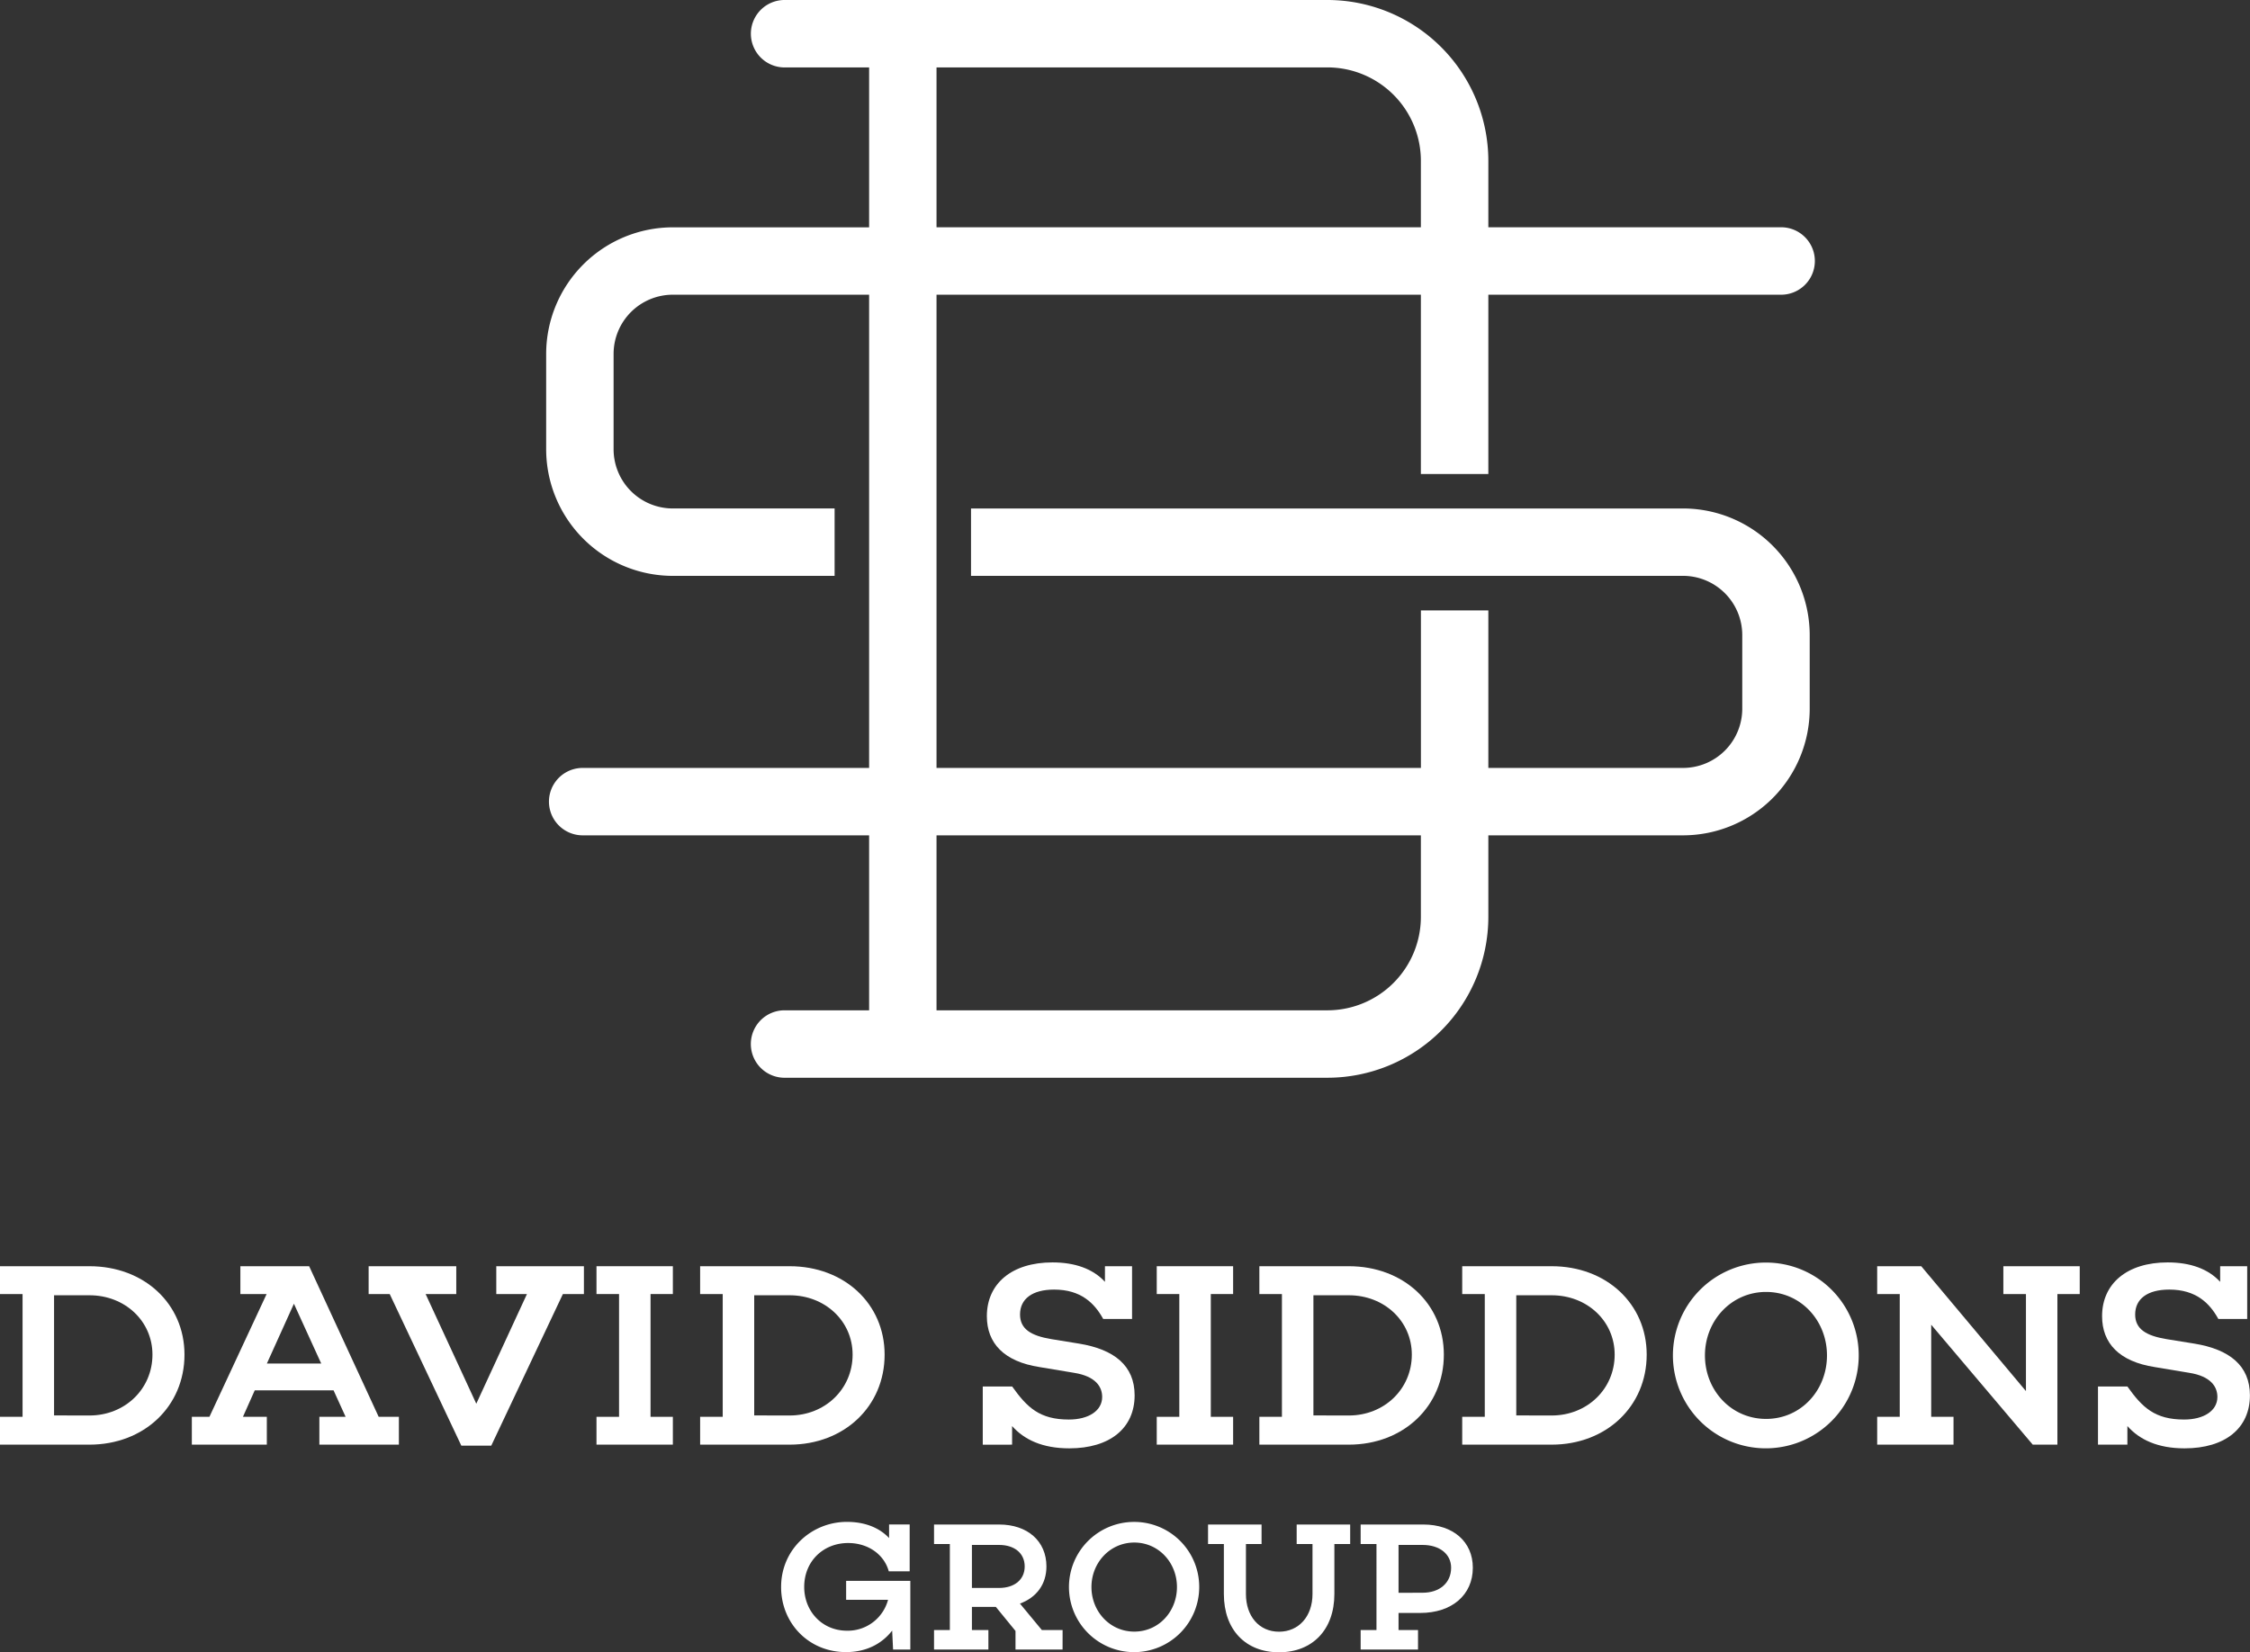
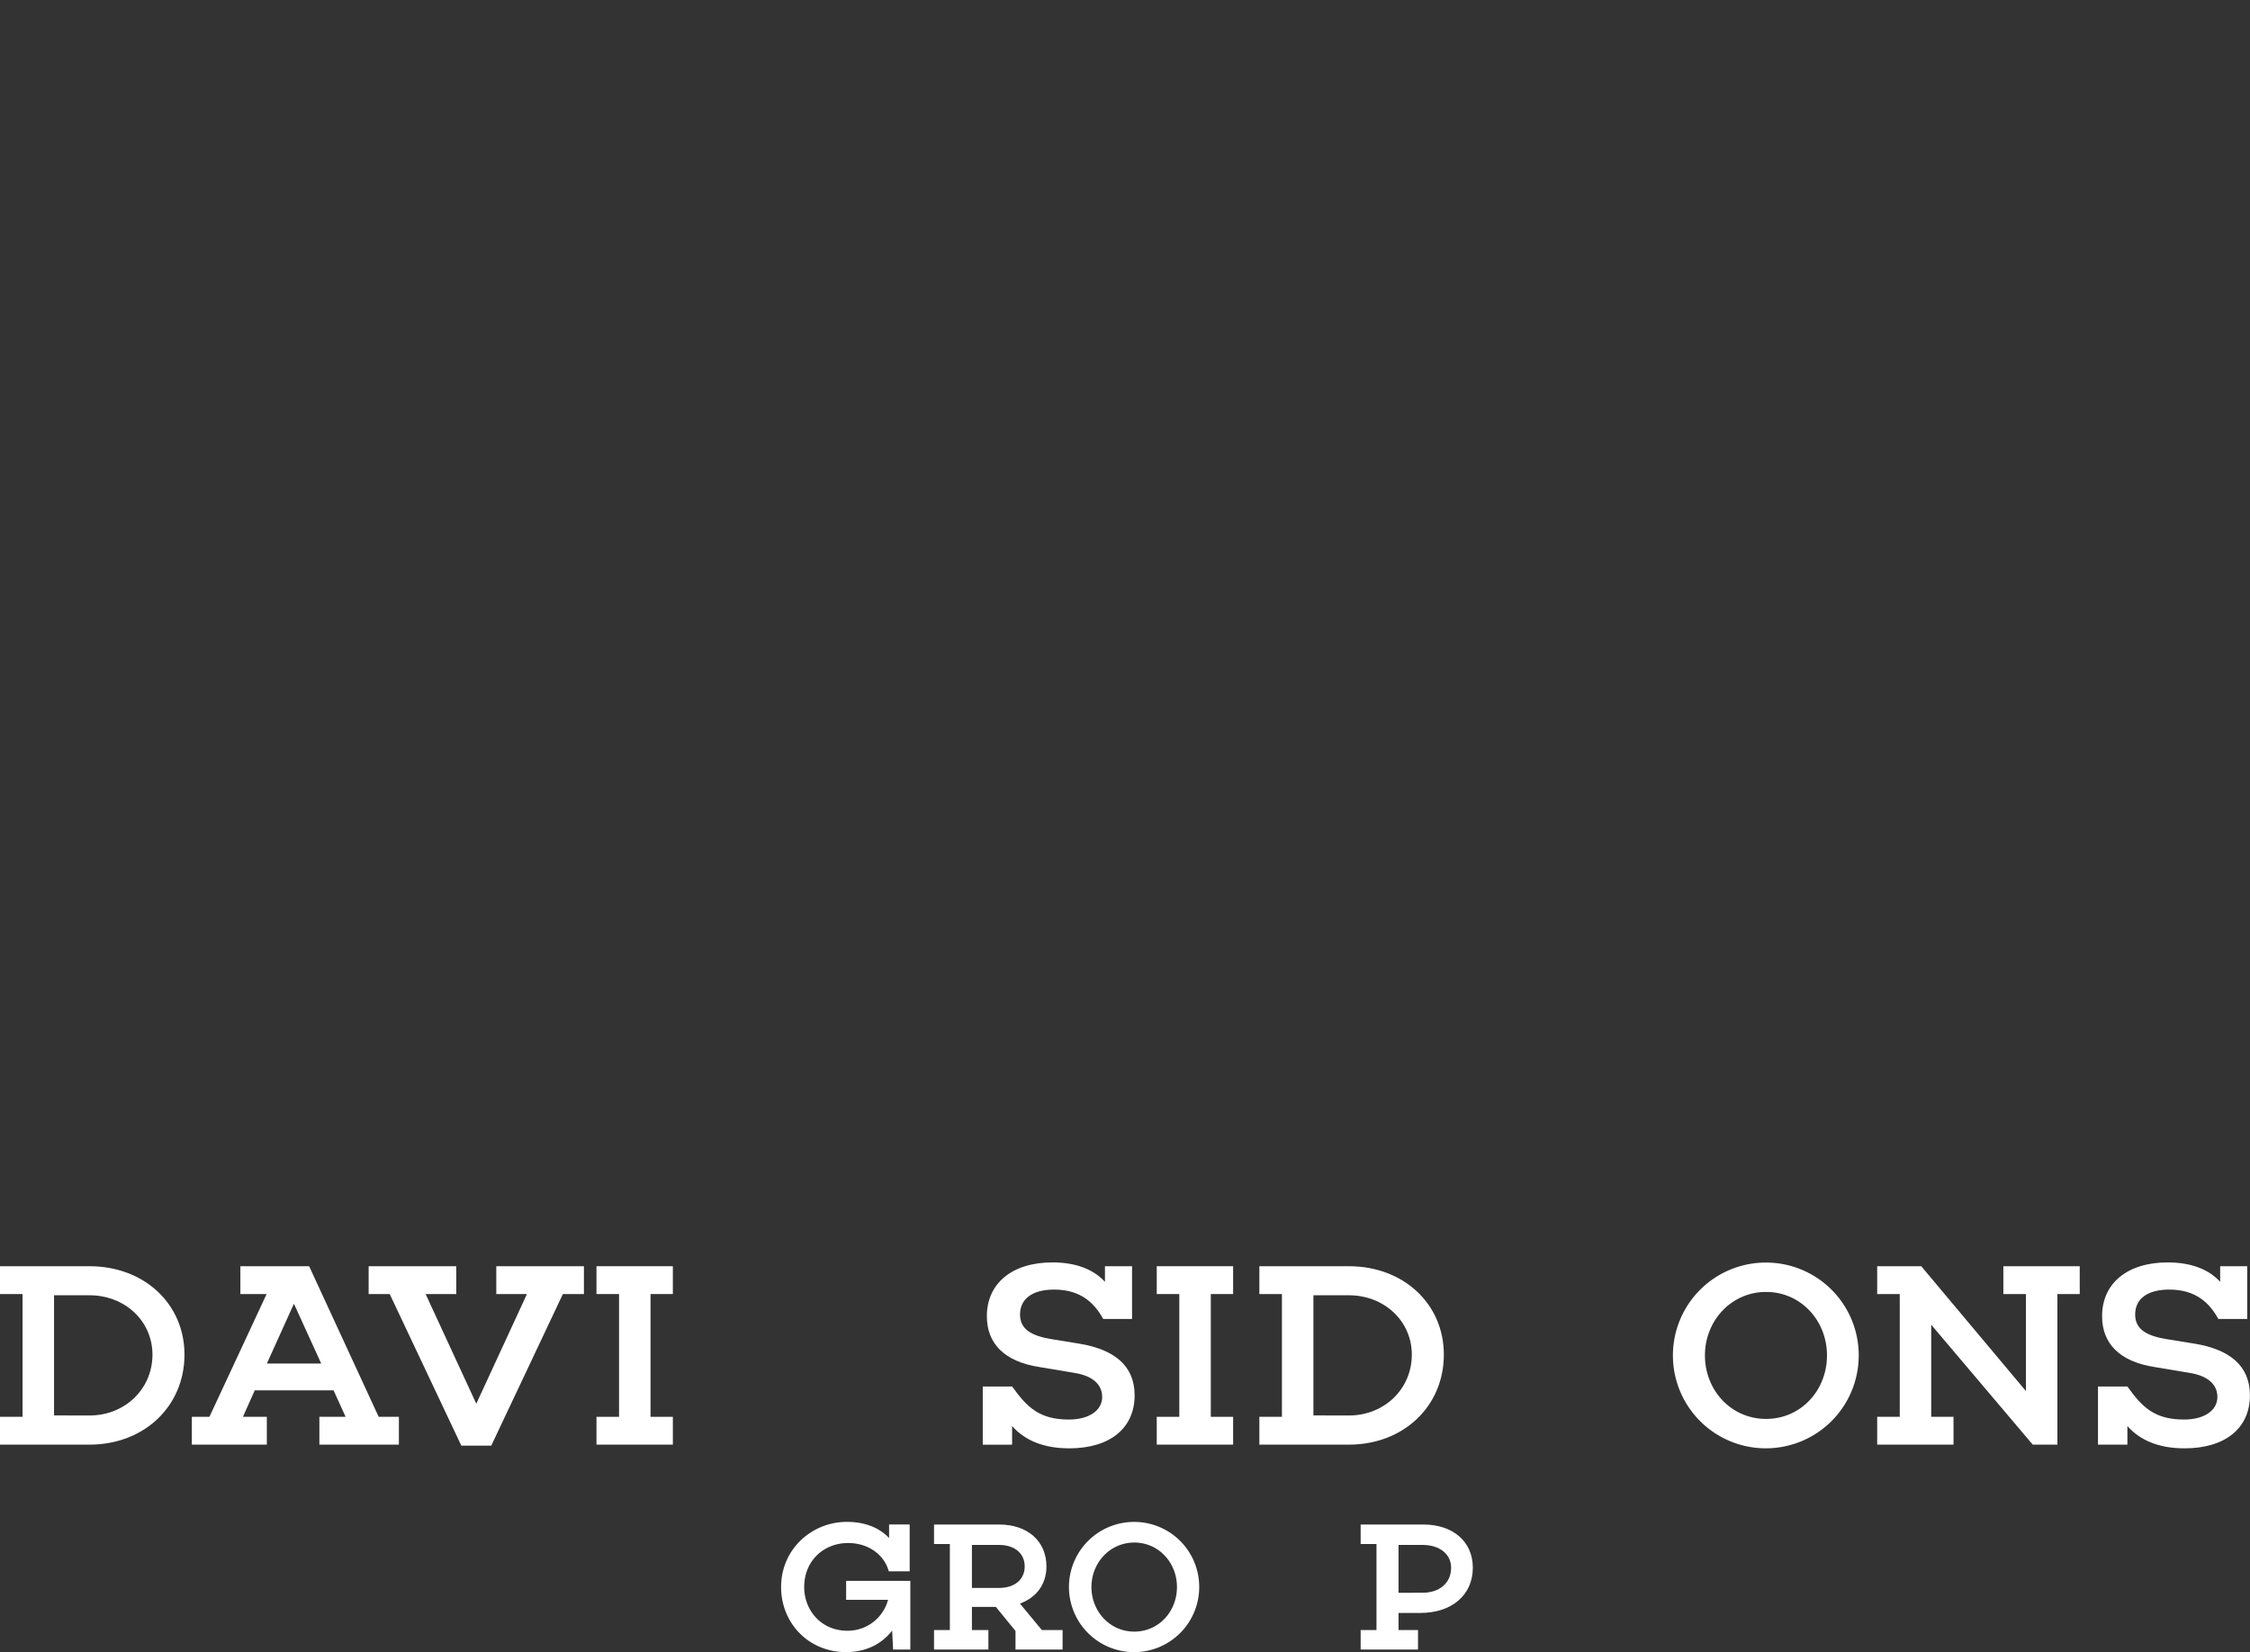
<svg xmlns="http://www.w3.org/2000/svg" viewBox="0 0 1174.63 862.8">
  <rect x="0" y="0" width="1174.63" height="862.8" fill="#333333" stroke="none" />
  <defs>
    <style>.cls-1{fill:#fff;}.cls-2{isolation:isolate;}</style>
  </defs>
  <g id="Layer_2" data-name="Layer 2">
    <g id="Layer_1-2" data-name="Layer 1">
-       <path class="cls-1" d="M880.31,265.54H506.93V300.7H878.67a30.94,30.94,0,0,1,30.89,30.9v38.5A30.94,30.94,0,0,1,878.67,401H777V318.76h-35.2V401H488.92V153.89H741.78v93.64H777V153.89H929.43a17.61,17.61,0,1,0,.84-35.21q-.42,0-.84,0H777V84A84.06,84.06,0,0,0,693,0H409.19a17.61,17.61,0,0,0,0,35.21h44.54v83.5H351.23a66.18,66.18,0,0,0-66.1,66.09v49.82a66.18,66.18,0,0,0,66.1,66.09h84.48v-35.2H351.23a30.93,30.93,0,0,1-30.9-30.9V184.79a30.94,30.94,0,0,1,30.9-30.9h102.5V401H304.19a17.6,17.6,0,0,0,0,35.2H453.73v91.37H409.17a17.61,17.61,0,0,0,0,35.21H693a84.05,84.05,0,0,0,84-83.95V436.2H878.67a66.17,66.17,0,0,0,66.1-66.1V331.6A66.18,66.18,0,0,0,880.31,265.54ZM488.92,35.2H693A48.8,48.8,0,0,1,741.78,84v34.7H488.92ZM741.78,478.81A48.81,48.81,0,0,1,693,527.57H488.92V436.2H741.78Z" />
      <g class="cls-2">
        <g class="cls-2">
          <path class="cls-1" d="M46.71,661.2c28.5,0,49.6,19.59,49.6,46.17,0,27-21.1,47-49.6,47H0V739.84H11.78V675.73H0V661.2Zm0,77.95c18.5,0,32.88-13.83,32.88-31.78,0-17.53-14.38-31-32.88-31H28.22v62.74Z" />
        </g>
        <g class="cls-2">
          <path class="cls-1" d="M208.24,754.36H166.73V739.84h13.7L174.13,726H133l-6.17,13.84h12.47v14.52H100.15V739.84h9.18l29.86-64.11h-13.7V661.2h35.9l36.3,78.64h10.55Zm-54.8-73.57L139.33,712h28.36Z" />
        </g>
        <g class="cls-2">
          <path class="cls-1" d="M293.86,675.73l-37.4,79.18H240.85l-37.4-79.18h-11V661.2h45.75v14.53h-16L248.65,733l26.44-57.26h-16V661.2h45.75v14.53Z" />
        </g>
        <g class="cls-2">
          <path class="cls-1" d="M339.62,739.84h11.65v14.52H311.4V739.84h11.78V675.73H311.4V661.2h39.87v14.53H339.62Z" />
-           <path class="cls-1" d="M412.23,661.2c28.49,0,49.59,19.59,49.59,46.17,0,27-21.1,47-49.59,47H365.51V739.84H377.3V675.73H365.51V661.2Zm0,77.95c18.49,0,32.88-13.83,32.88-31.78,0-17.53-14.39-31-32.88-31H393.74v62.74Z" />
        </g>
        <g class="cls-2">
          <path class="cls-1" d="M563.34,701.62c18.36,3,29,11.5,29,27,0,17.13-12.88,27.68-34.11,27.68-14,0-23.56-4.52-29.86-11.65v9.73H513.06V724h15.35c7.81,11,14.38,17.26,29.59,17.26,10.41,0,17.4-4.66,17.4-11.78,0-5.35-3.43-10.83-14.66-12.61l-18-3c-18.63-2.88-27.54-12.47-27.54-26.58,0-17,13-28.08,34.25-28.08,11.65,0,21.1,3.29,27.4,10.14V661.2H591v27.54H575.94c-4.52-8.22-11.64-15.34-25.61-15.34-11.51,0-17.81,4.93-17.81,13,0,7.54,5.61,11.1,16.44,12.88Z" />
        </g>
        <g class="cls-2">
          <path class="cls-1" d="M632.11,739.84h11.65v14.52H603.89V739.84h11.78V675.73H603.89V661.2h39.87v14.53H632.11Z" />
        </g>
        <g class="cls-2">
          <path class="cls-1" d="M704.17,661.2c28.5,0,49.6,19.59,49.6,46.17,0,27-21.1,47-49.6,47H657.46V739.84h11.78V675.73H657.46V661.2Zm0,77.95c18.5,0,32.88-13.83,32.88-31.78,0-17.53-14.38-31-32.88-31H685.68v62.74Z" />
        </g>
        <g class="cls-2">
-           <path class="cls-1" d="M810.08,661.2c28.49,0,49.59,19.59,49.59,46.17,0,27-21.1,47-49.59,47H763.36V739.84h11.78V675.73H763.36V661.2Zm0,77.95c18.49,0,32.87-13.83,32.87-31.78,0-17.53-14.38-31-32.87-31h-18.5v62.74Z" />
-         </g>
+           </g>
        <g class="cls-2">
          <path class="cls-1" d="M970.36,707.78a48.5,48.5,0,1,1-48.49-48.49A48.41,48.41,0,0,1,970.36,707.78Zm-16.57,0c0-18.22-13.7-33.15-31.79-33.15s-31.92,14.93-31.92,33.15,13.7,33.15,31.92,33.15S953.79,726,953.79,707.78Z" />
        </g>
        <g class="cls-2">
          <path class="cls-1" d="M1074.08,675.73v78.63H1061.2l-53-62.61v48.09h11.65v14.52H980V739.84h11.78V675.73H980V661.2h23l54.66,65.21V675.73h-11.79V661.2h39.87v14.53Z" />
        </g>
        <g class="cls-2">
          <path class="cls-1" d="M1145.59,701.62c18.36,3,29,11.5,29,27,0,17.13-12.88,27.68-34.11,27.68-14,0-23.56-4.52-29.86-11.65v9.73h-15.35V724h15.35c7.81,11,14.38,17.26,29.59,17.26,10.41,0,17.4-4.66,17.4-11.78,0-5.35-3.43-10.83-14.66-12.61l-18-3c-18.63-2.88-27.54-12.47-27.54-26.58,0-17,13-28.08,34.25-28.08,11.65,0,21.1,3.29,27.4,10.14V661.2h14.11v27.54h-15.07c-4.52-8.22-11.64-15.34-25.61-15.34-11.51,0-17.81,4.93-17.81,13,0,7.54,5.61,11.1,16.44,12.88Z" />
        </g>
        <g class="cls-2">
          <path class="cls-1" d="M475.24,861.36h-9l-.48-9.89c-5.37,6.91-13.53,11.23-24.09,11.23-19.58,0-33.89-15.16-33.89-34,0-19.68,15.94-34,34.37-34,9.31,0,16.89,3,22,8.45v-7.11h10.75v24.48H464c-2.5-9-11-14.78-21.22-14.78-12.86,0-22.94,9.41-22.94,22.94,0,12.67,9.31,22.85,22.36,22.85a21.76,21.76,0,0,0,21.41-16.13H441.73v-9.89h33.51Z" />
        </g>
        <g class="cls-2">
          <path class="cls-1" d="M554.72,861.36H530.15v-9.7l-10.27-12.57H507.4v12.09H516v10.18H487.62V851.18h8.26V806.26h-8.26V796.08h34c14.88,0,24.68,8.74,24.68,21.89,0,9.31-5.19,16.22-13.83,19.39l11.43,13.82h10.84ZM521.6,829.2c8,0,13.35-4.32,13.35-11.23s-5.38-11.23-13.35-11.23H507.4V829.2Z" />
        </g>
        <g class="cls-2">
          <path class="cls-1" d="M626.06,828.72a34,34,0,1,1-34-34A33.92,33.92,0,0,1,626.06,828.72Zm-11.62,0c0-12.76-9.6-23.23-22.27-23.23S569.8,816,569.8,828.72,579.4,852,592.17,852,614.44,841.49,614.44,828.72Z" />
        </g>
        <g class="cls-2">
-           <path class="cls-1" d="M696.62,806.26v26.11c0,18.72-11.52,30.43-28.9,30.43s-28.79-11.71-28.79-30.43V806.26h-8.26V796.08h27.94v10.18h-8.16v26.11c0,11.61,6.91,19.68,17.27,19.68S685.2,844,685.2,832.37V806.26h-8.26V796.08h27.93v10.18Z" />
-         </g>
+           </g>
        <g class="cls-2">
          <path class="cls-1" d="M743.08,796.08c15.55,0,25.82,9,25.82,22.56,0,14.21-10.94,23.62-27.46,23.62H730.12v8.92h10.17v10.18H710.34V851.18h8.26V806.26h-8.26V796.08Zm-.39,35.62c8.93,0,14.88-5.19,14.88-13.06,0-7.1-6-11.9-14.88-11.9H730.12v25Z" />
        </g>
      </g>
    </g>
  </g>
</svg>